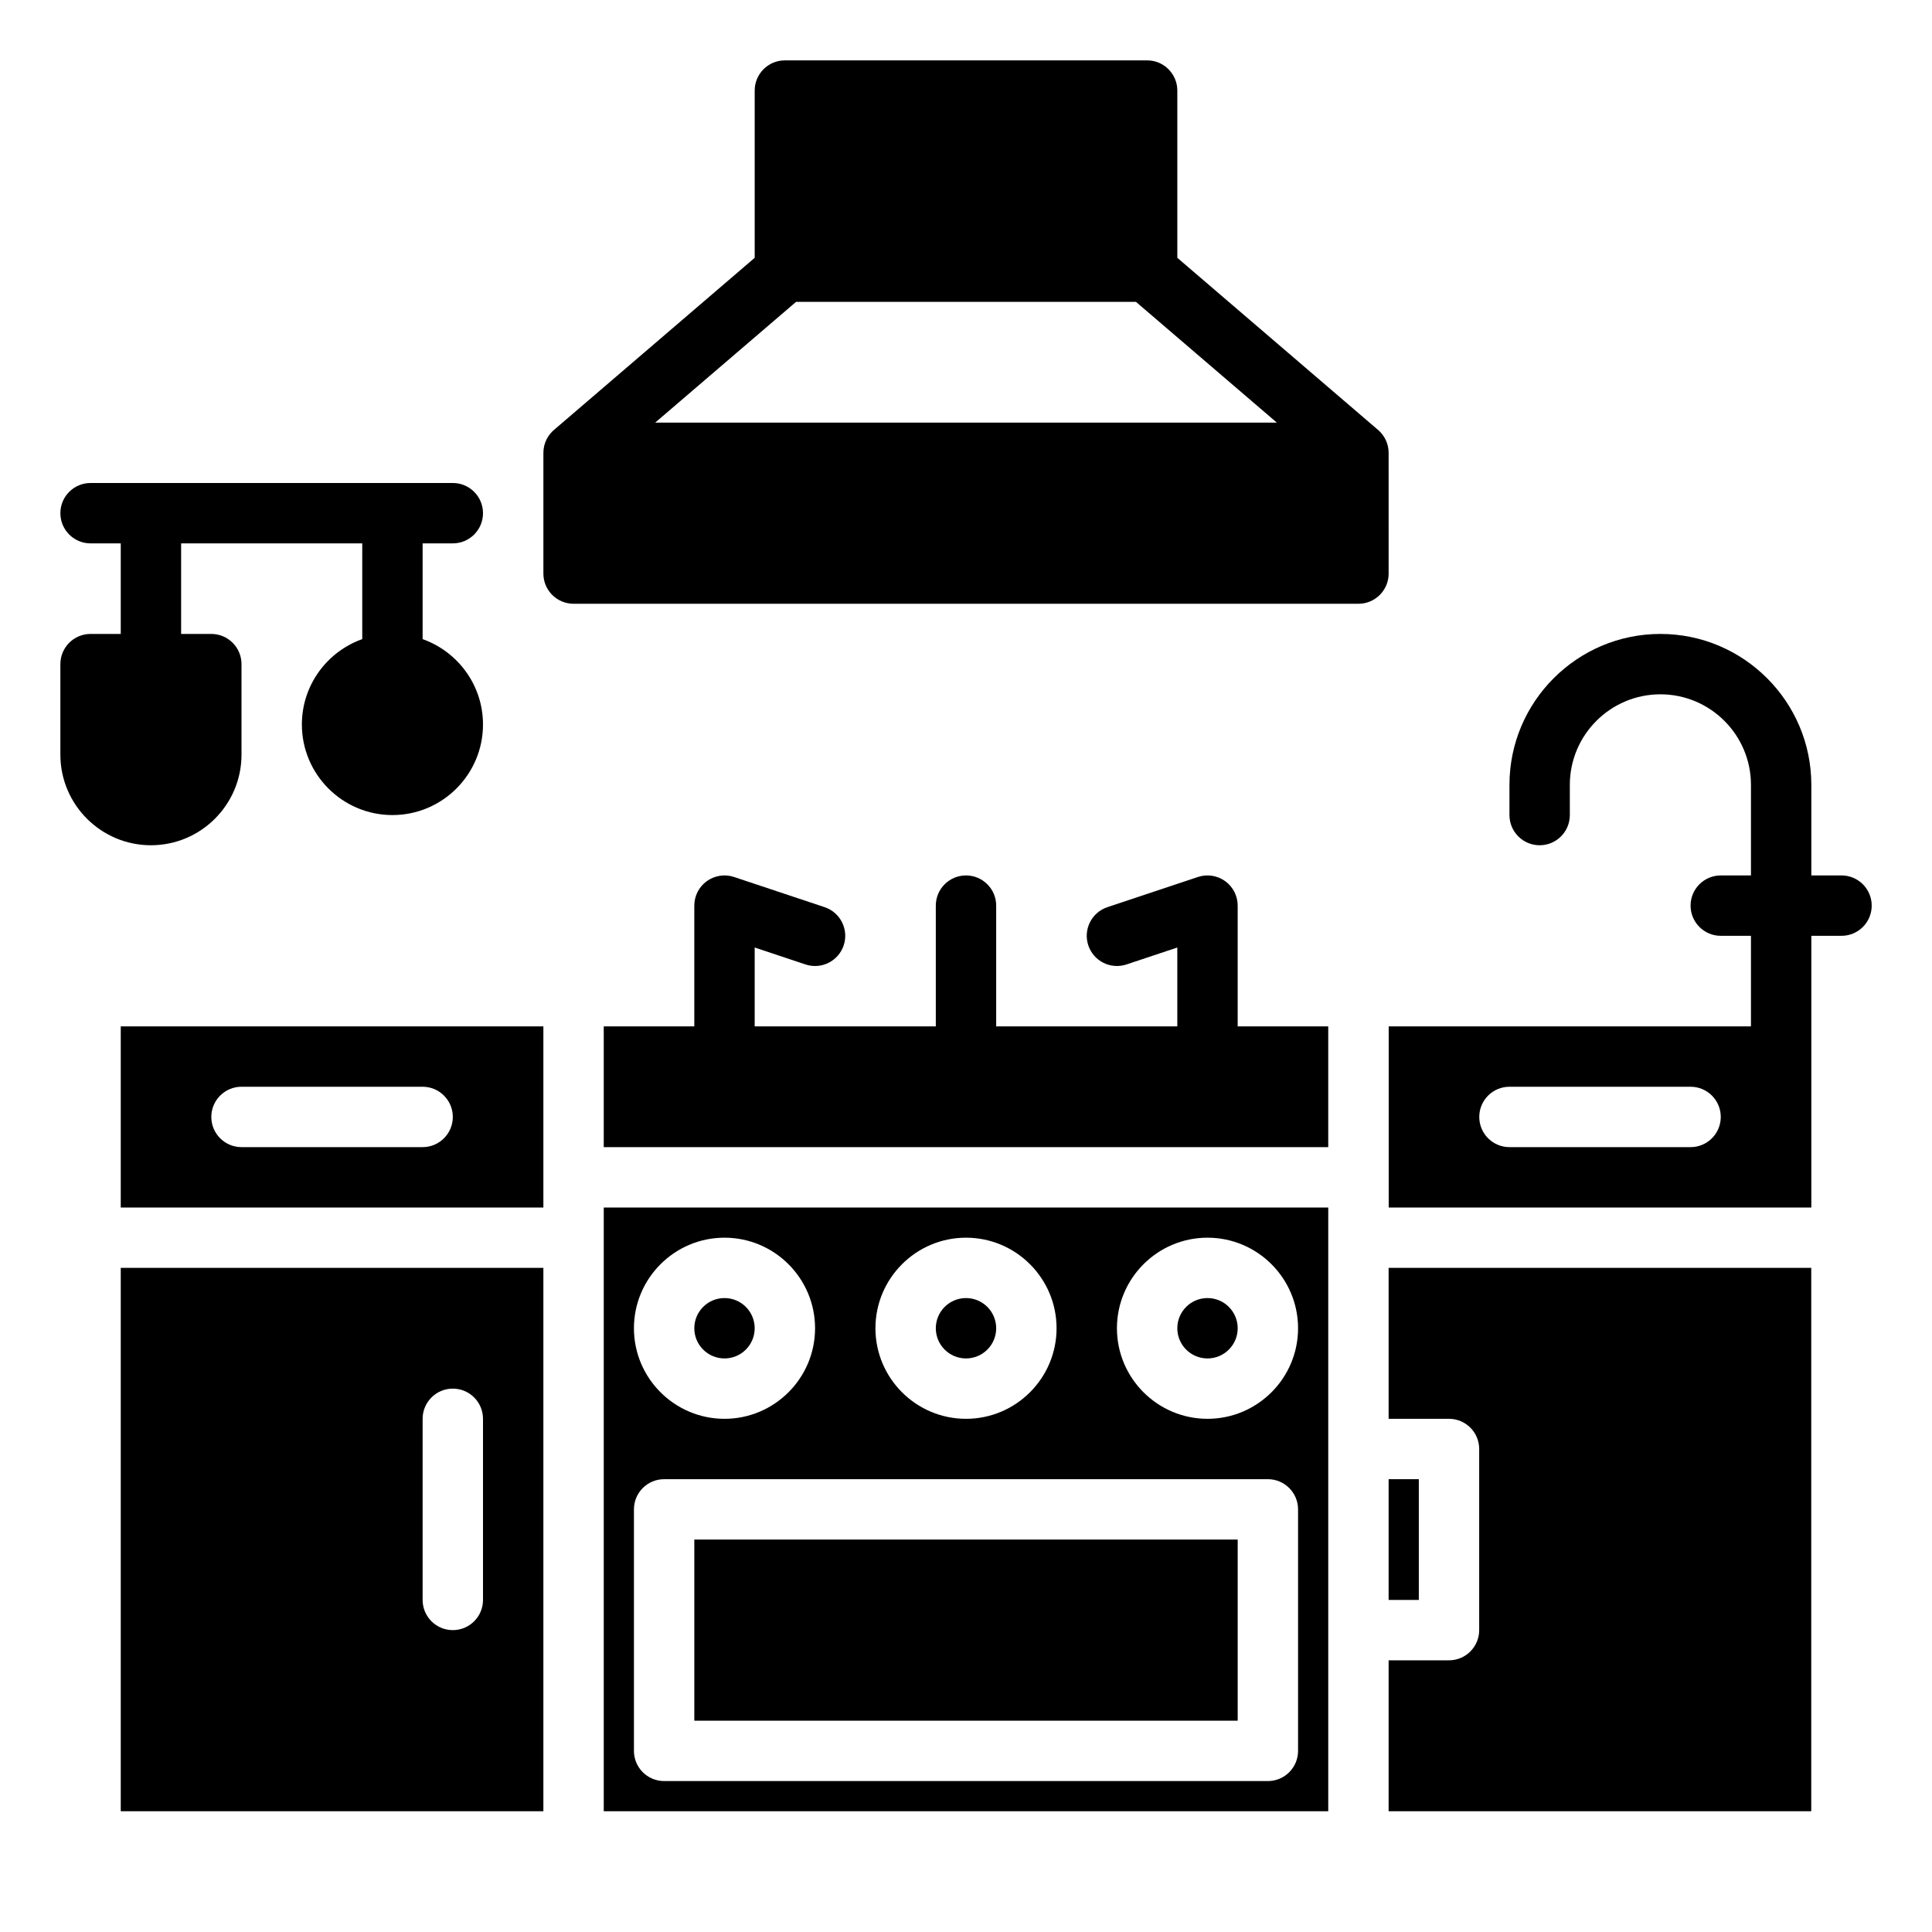
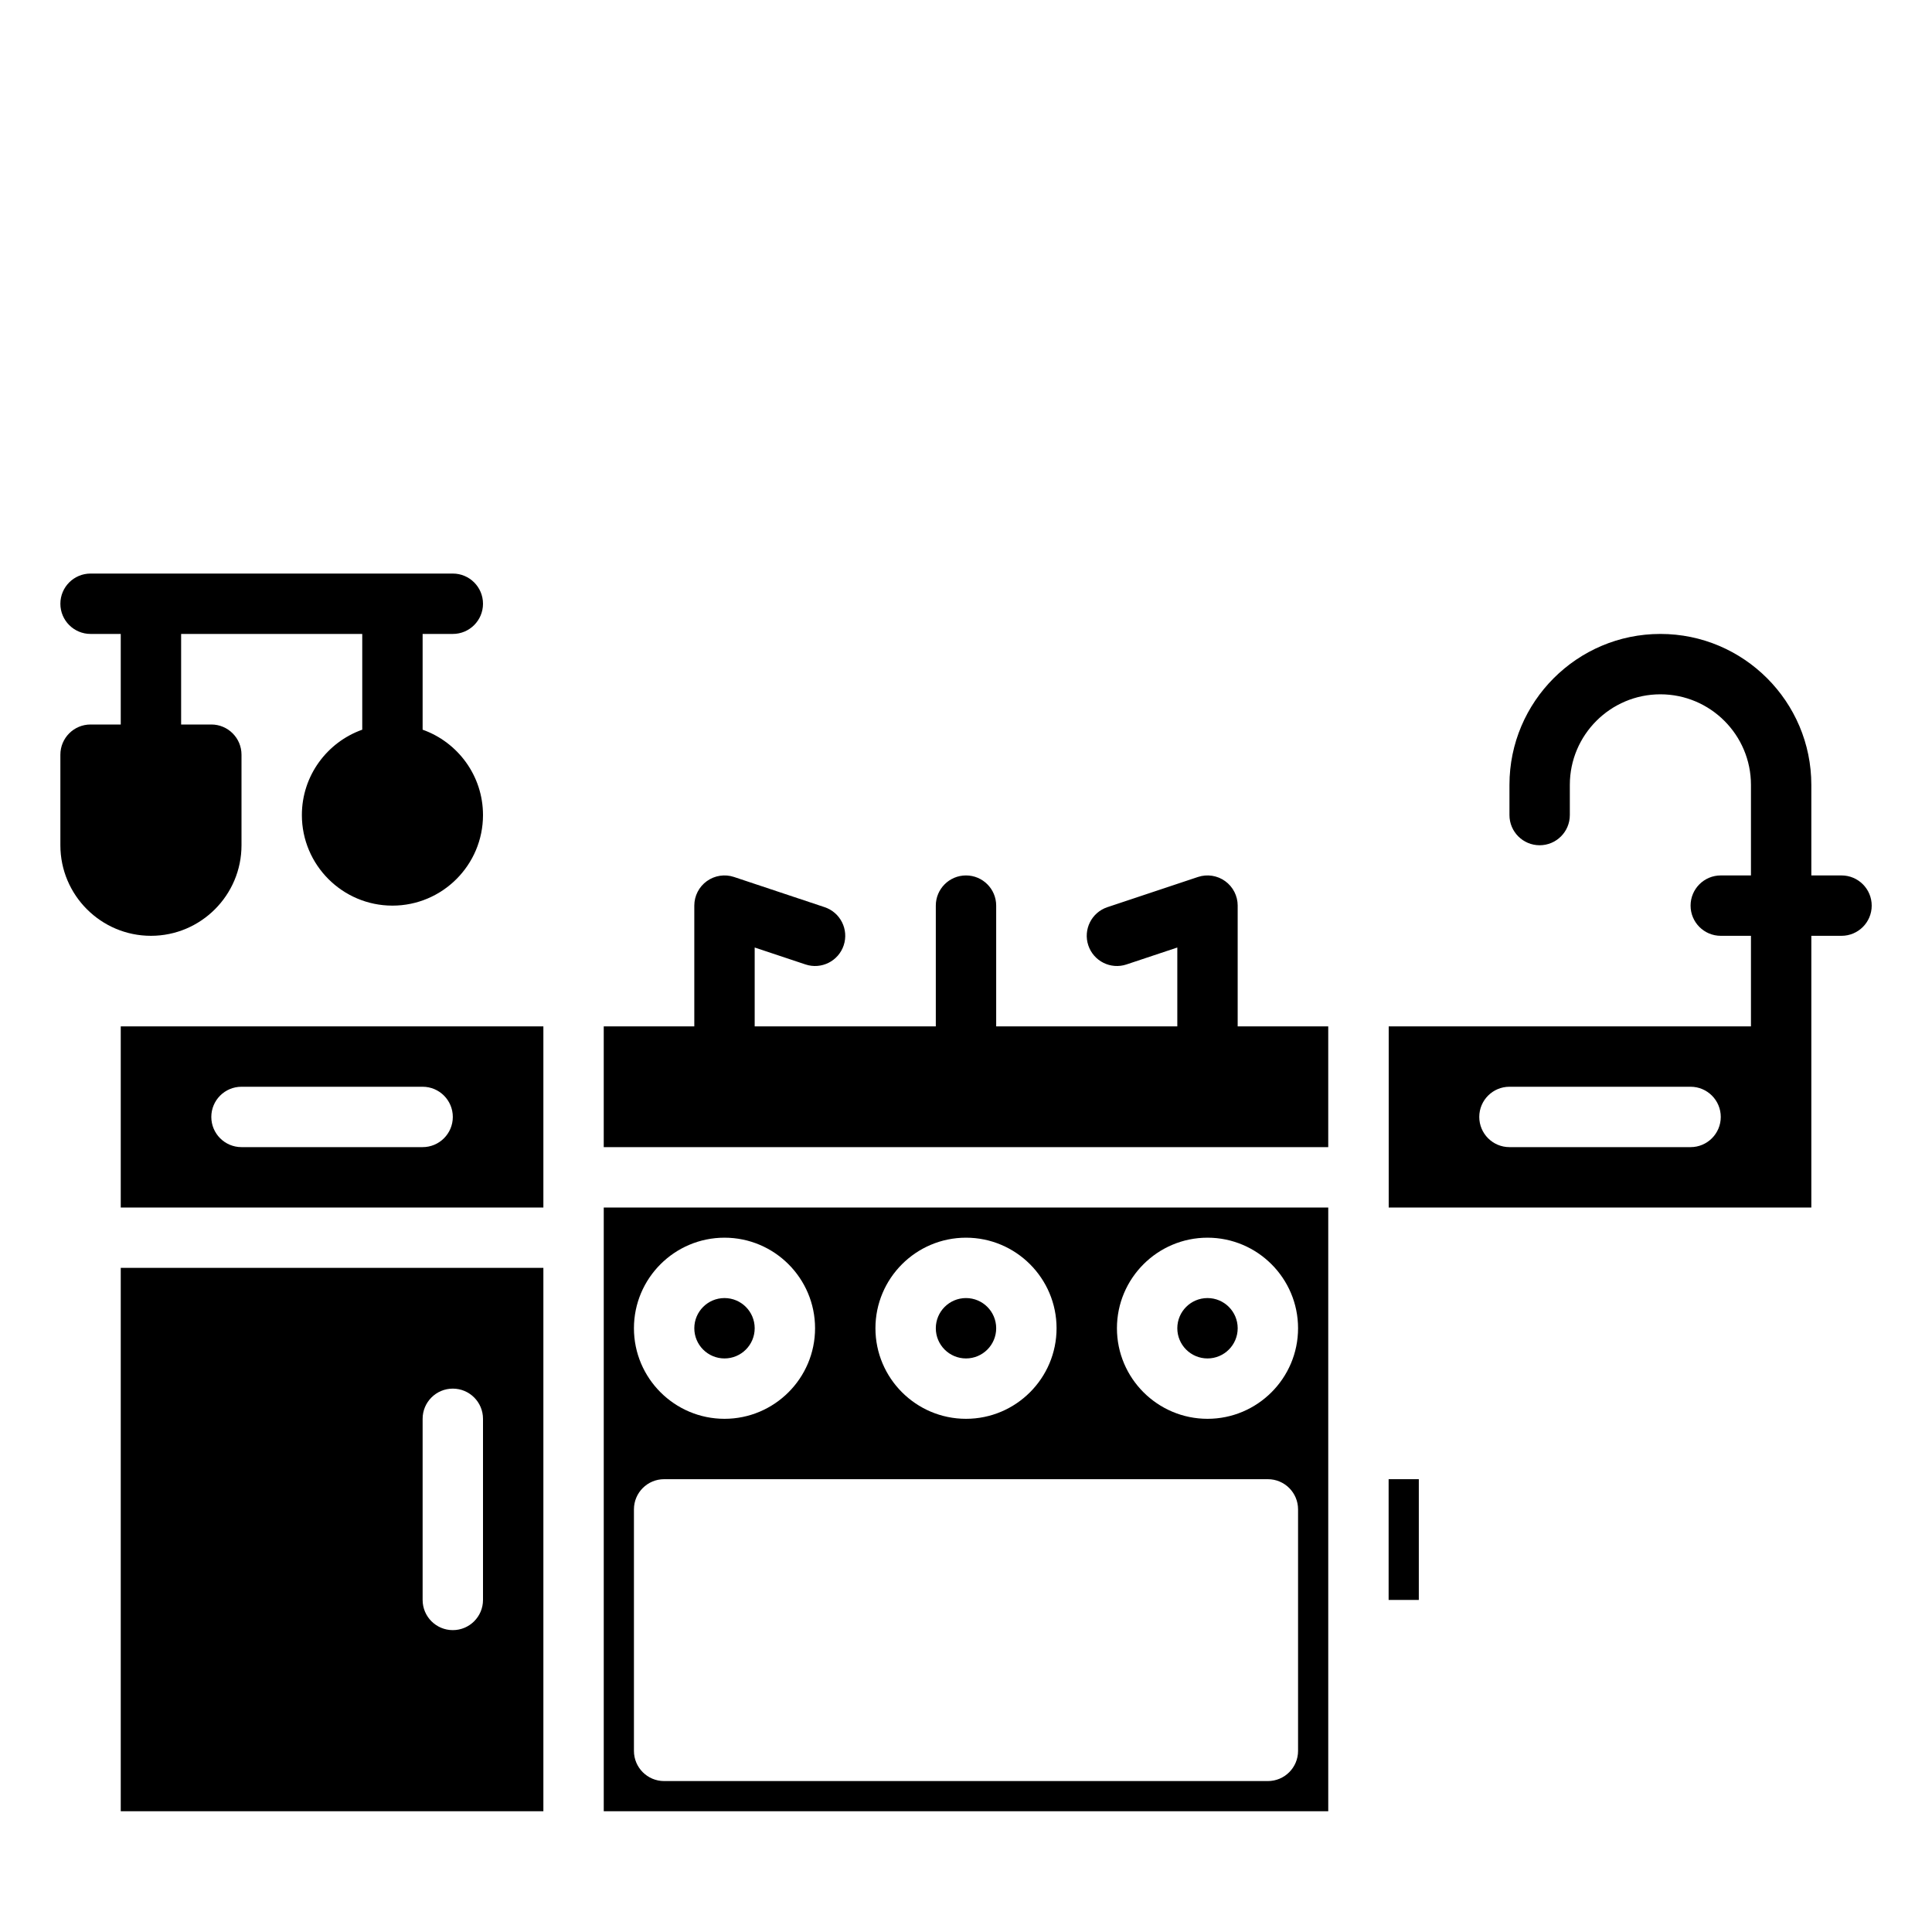
<svg xmlns="http://www.w3.org/2000/svg" version="1.1" viewBox="0 0 1200 1200">
  <g>
-     <path fill="currentColor" d="m862.5 281.25c0-5.562-2.438-10.547-6.285-13.98l-124.96-107.14v-103.88c0-10.355-8.395-18.75-18.75-18.75h-225c-10.355 0-18.75 8.395-18.75 18.75v103.88l-124.14 106.45c-4.324 3.434-7.106 8.727-7.106 14.68v75c0 10.355 8.395 18.75 18.75 18.75h487.5c10.355 0 18.75-8.395 18.75-18.75zm-455.56-18.75 87.5-75h211.13l87.5 75z" />
-     <path fill="currentColor" d="m150 468.75v-56.25c0-10.355-8.395-18.75-18.75-18.75h-18.75v-56.25h112.5v59.477c-21.824 7.738-37.5 28.582-37.5 53.023 0 31.016 25.234 56.25 56.25 56.25s56.25-25.234 56.25-56.25c0-24.441-15.676-45.285-37.5-53.023v-59.477h18.75c10.355 0 18.75-8.395 18.75-18.75s-8.395-18.75-18.75-18.75h-225c-10.355 0-18.75 8.395-18.75 18.75s8.395 18.75 18.75 18.75h18.75v56.25h-18.75c-10.355 0-18.75 8.395-18.75 18.75v56.25c0 31.016 25.234 56.25 56.25 56.25s56.25-25.234 56.25-56.25z" />
+     <path fill="currentColor" d="m150 468.75c0-10.355-8.395-18.75-18.75-18.75h-18.75v-56.25h112.5v59.477c-21.824 7.738-37.5 28.582-37.5 53.023 0 31.016 25.234 56.25 56.25 56.25s56.25-25.234 56.25-56.25c0-24.441-15.676-45.285-37.5-53.023v-59.477h18.75c10.355 0 18.75-8.395 18.75-18.75s-8.395-18.75-18.75-18.75h-225c-10.355 0-18.75 8.395-18.75 18.75s8.395 18.75 18.75 18.75h18.75v56.25h-18.75c-10.355 0-18.75 8.395-18.75 18.75v56.25c0 31.016 25.234 56.25 56.25 56.25s56.25-25.234 56.25-56.25z" />
    <path fill="currentColor" d="m468.75 825c0 10.355-8.395 18.75-18.75 18.75s-18.75-8.395-18.75-18.75 8.395-18.75 18.75-18.75 18.75 8.395 18.75 18.75" />
    <path fill="currentColor" d="m618.75 825c0 10.355-8.395 18.75-18.75 18.75s-18.75-8.395-18.75-18.75 8.395-18.75 18.75-18.75 18.75 8.395 18.75 18.75" />
    <path fill="currentColor" d="m768.75 825c0 10.355-8.395 18.75-18.75 18.75s-18.75-8.395-18.75-18.75 8.395-18.75 18.75-18.75 18.75 8.395 18.75 18.75" />
    <path fill="currentColor" d="m862.5 918.75h18.75v75h-18.75z" />
    <path fill="currentColor" d="m75 750h262.5v-112.5h-262.5zm75-75h112.5c10.355 0 18.75 8.395 18.75 18.75s-8.395 18.75-18.75 18.75h-112.5c-10.355 0-18.75-8.395-18.75-18.75s8.395-18.75 18.75-18.75z" />
    <path fill="currentColor" d="m75 1125h262.5v-337.5h-262.5zm187.5-243.75c0-10.355 8.395-18.75 18.75-18.75s18.75 8.395 18.75 18.75v112.5c0 10.355-8.395 18.75-18.75 18.75s-18.75-8.395-18.75-18.75z" />
-     <path fill="currentColor" d="m431.25 956.25h337.5v112.5h-337.5z" />
-     <path fill="currentColor" d="m862.5 881.25h37.5c10.355 0 18.75 8.395 18.75 18.75v112.5c0 10.355-8.395 18.75-18.75 18.75h-37.5v93.75h262.5v-337.5h-262.5z" />
    <path fill="currentColor" d="m375 1125h450v-375h-450zm375-356.25c31.016 0 56.25 25.234 56.25 56.25s-25.234 56.25-56.25 56.25-56.25-25.234-56.25-56.25 25.234-56.25 56.25-56.25zm-150 0c31.016 0 56.25 25.234 56.25 56.25s-25.234 56.25-56.25 56.25-56.25-25.234-56.25-56.25 25.234-56.25 56.25-56.25zm-150 0c31.016 0 56.25 25.234 56.25 56.25s-25.234 56.25-56.25 56.25-56.25-25.234-56.25-56.25 25.234-56.25 56.25-56.25zm-56.25 168.75c0-10.355 8.395-18.75 18.75-18.75h375c10.355 0 18.75 8.395 18.75 18.75v150c0 10.355-8.395 18.75-18.75 18.75h-375c-10.355 0-18.75-8.395-18.75-18.75z" />
    <path fill="currentColor" d="m768.75 562.5c0-6.027-2.898-11.688-7.785-15.211-4.891-3.523-11.176-4.484-16.895-2.578l-56.25 18.75c-9.824 3.273-15.133 13.895-11.859 23.719 3.273 9.82 13.895 15.129 23.715 11.859l31.574-10.523v48.984h-112.5v-75c0-10.355-8.395-18.75-18.75-18.75s-18.75 8.395-18.75 18.75v75h-112.5v-48.984l31.57 10.523c9.824 3.273 20.441-2.035 23.715-11.859 3.273-9.824-2.035-20.445-11.859-23.719l-56.25-18.75c-5.715-1.906-12.004-0.945-16.895 2.578-4.891 3.523-7.785 9.184-7.785 15.211v75h-56.25v75h450v-75h-56.25v-75z" />
    <path fill="currentColor" d="m1143.8 543.75h-18.75v-56.25c0-51.695-42.055-93.75-93.75-93.75s-93.75 42.055-93.75 93.75v18.75c0 10.355 8.395 18.75 18.75 18.75s18.75-8.395 18.75-18.75v-18.75c0-31.016 25.234-56.25 56.25-56.25s56.25 25.234 56.25 56.25v56.25h-18.75c-10.355 0-18.75 8.395-18.75 18.75s8.395 18.75 18.75 18.75h18.75v56.25h-225v112.5h262.5v-168.75h18.75c10.355 0 18.75-8.395 18.75-18.75s-8.395-18.75-18.75-18.75zm-93.75 168.75h-112.5c-10.355 0-18.75-8.395-18.75-18.75s8.395-18.75 18.75-18.75h112.5c10.355 0 18.75 8.395 18.75 18.75s-8.395 18.75-18.75 18.75z" />
  </g>
</svg>